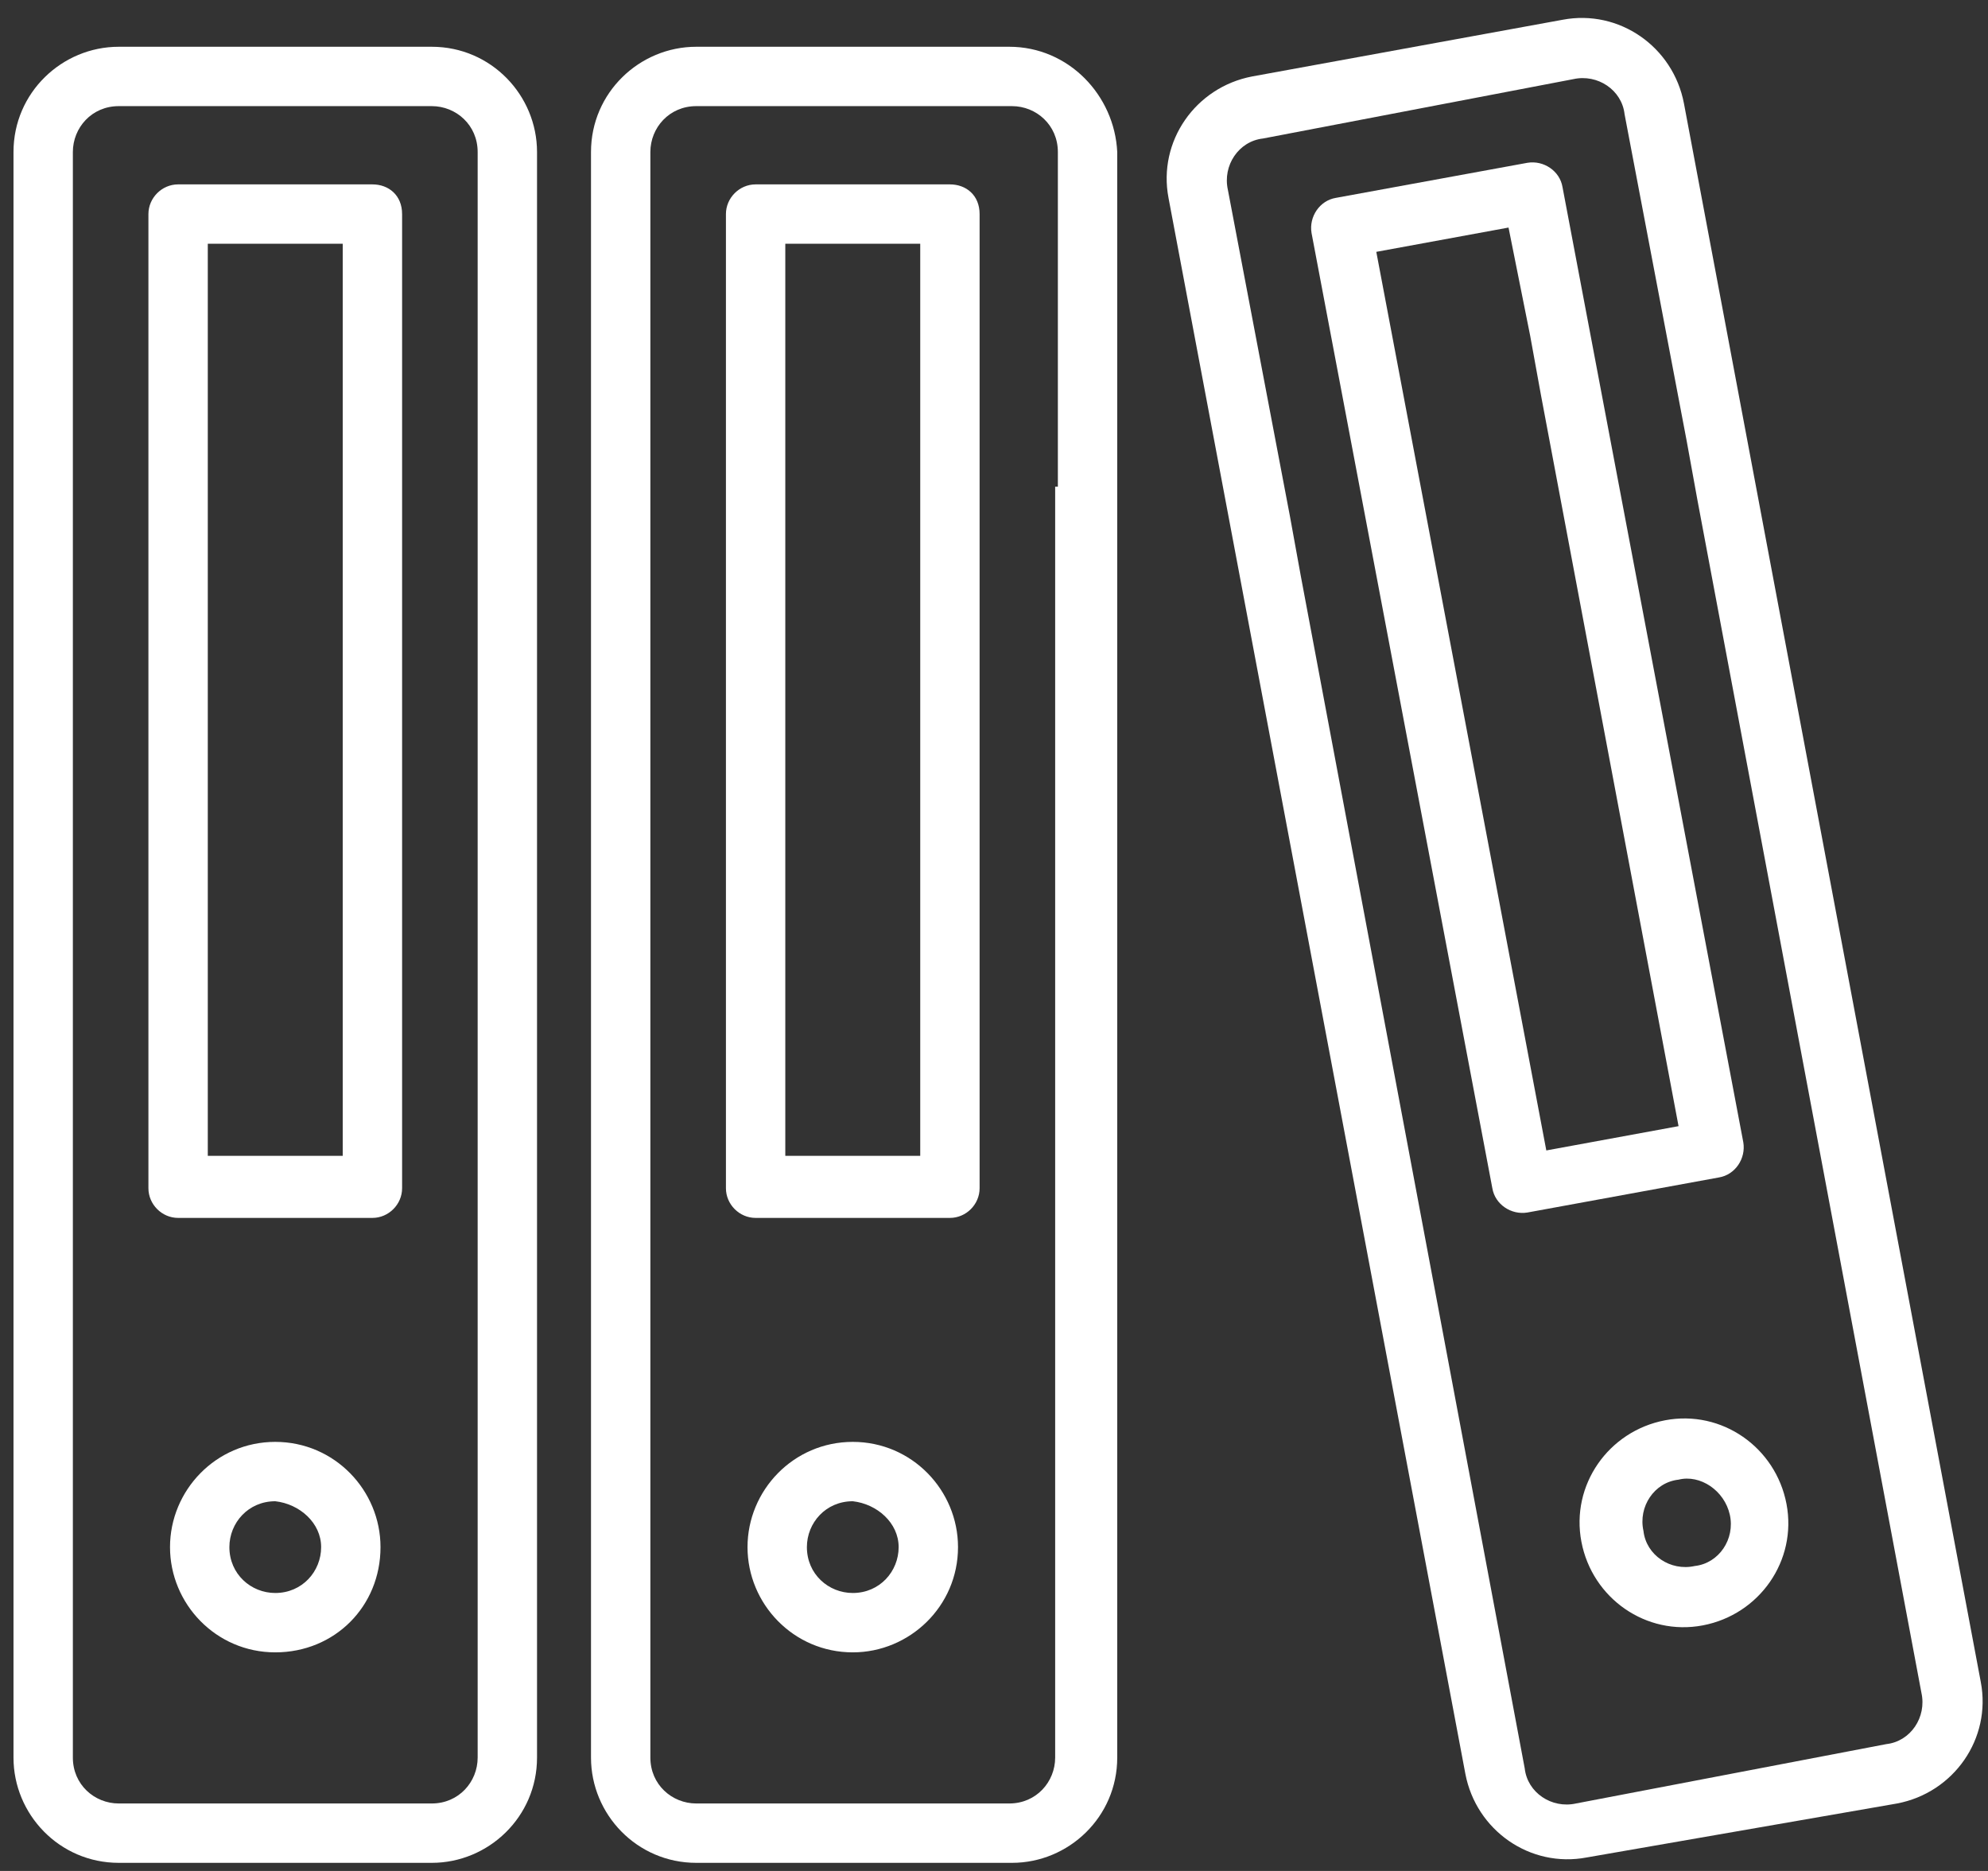
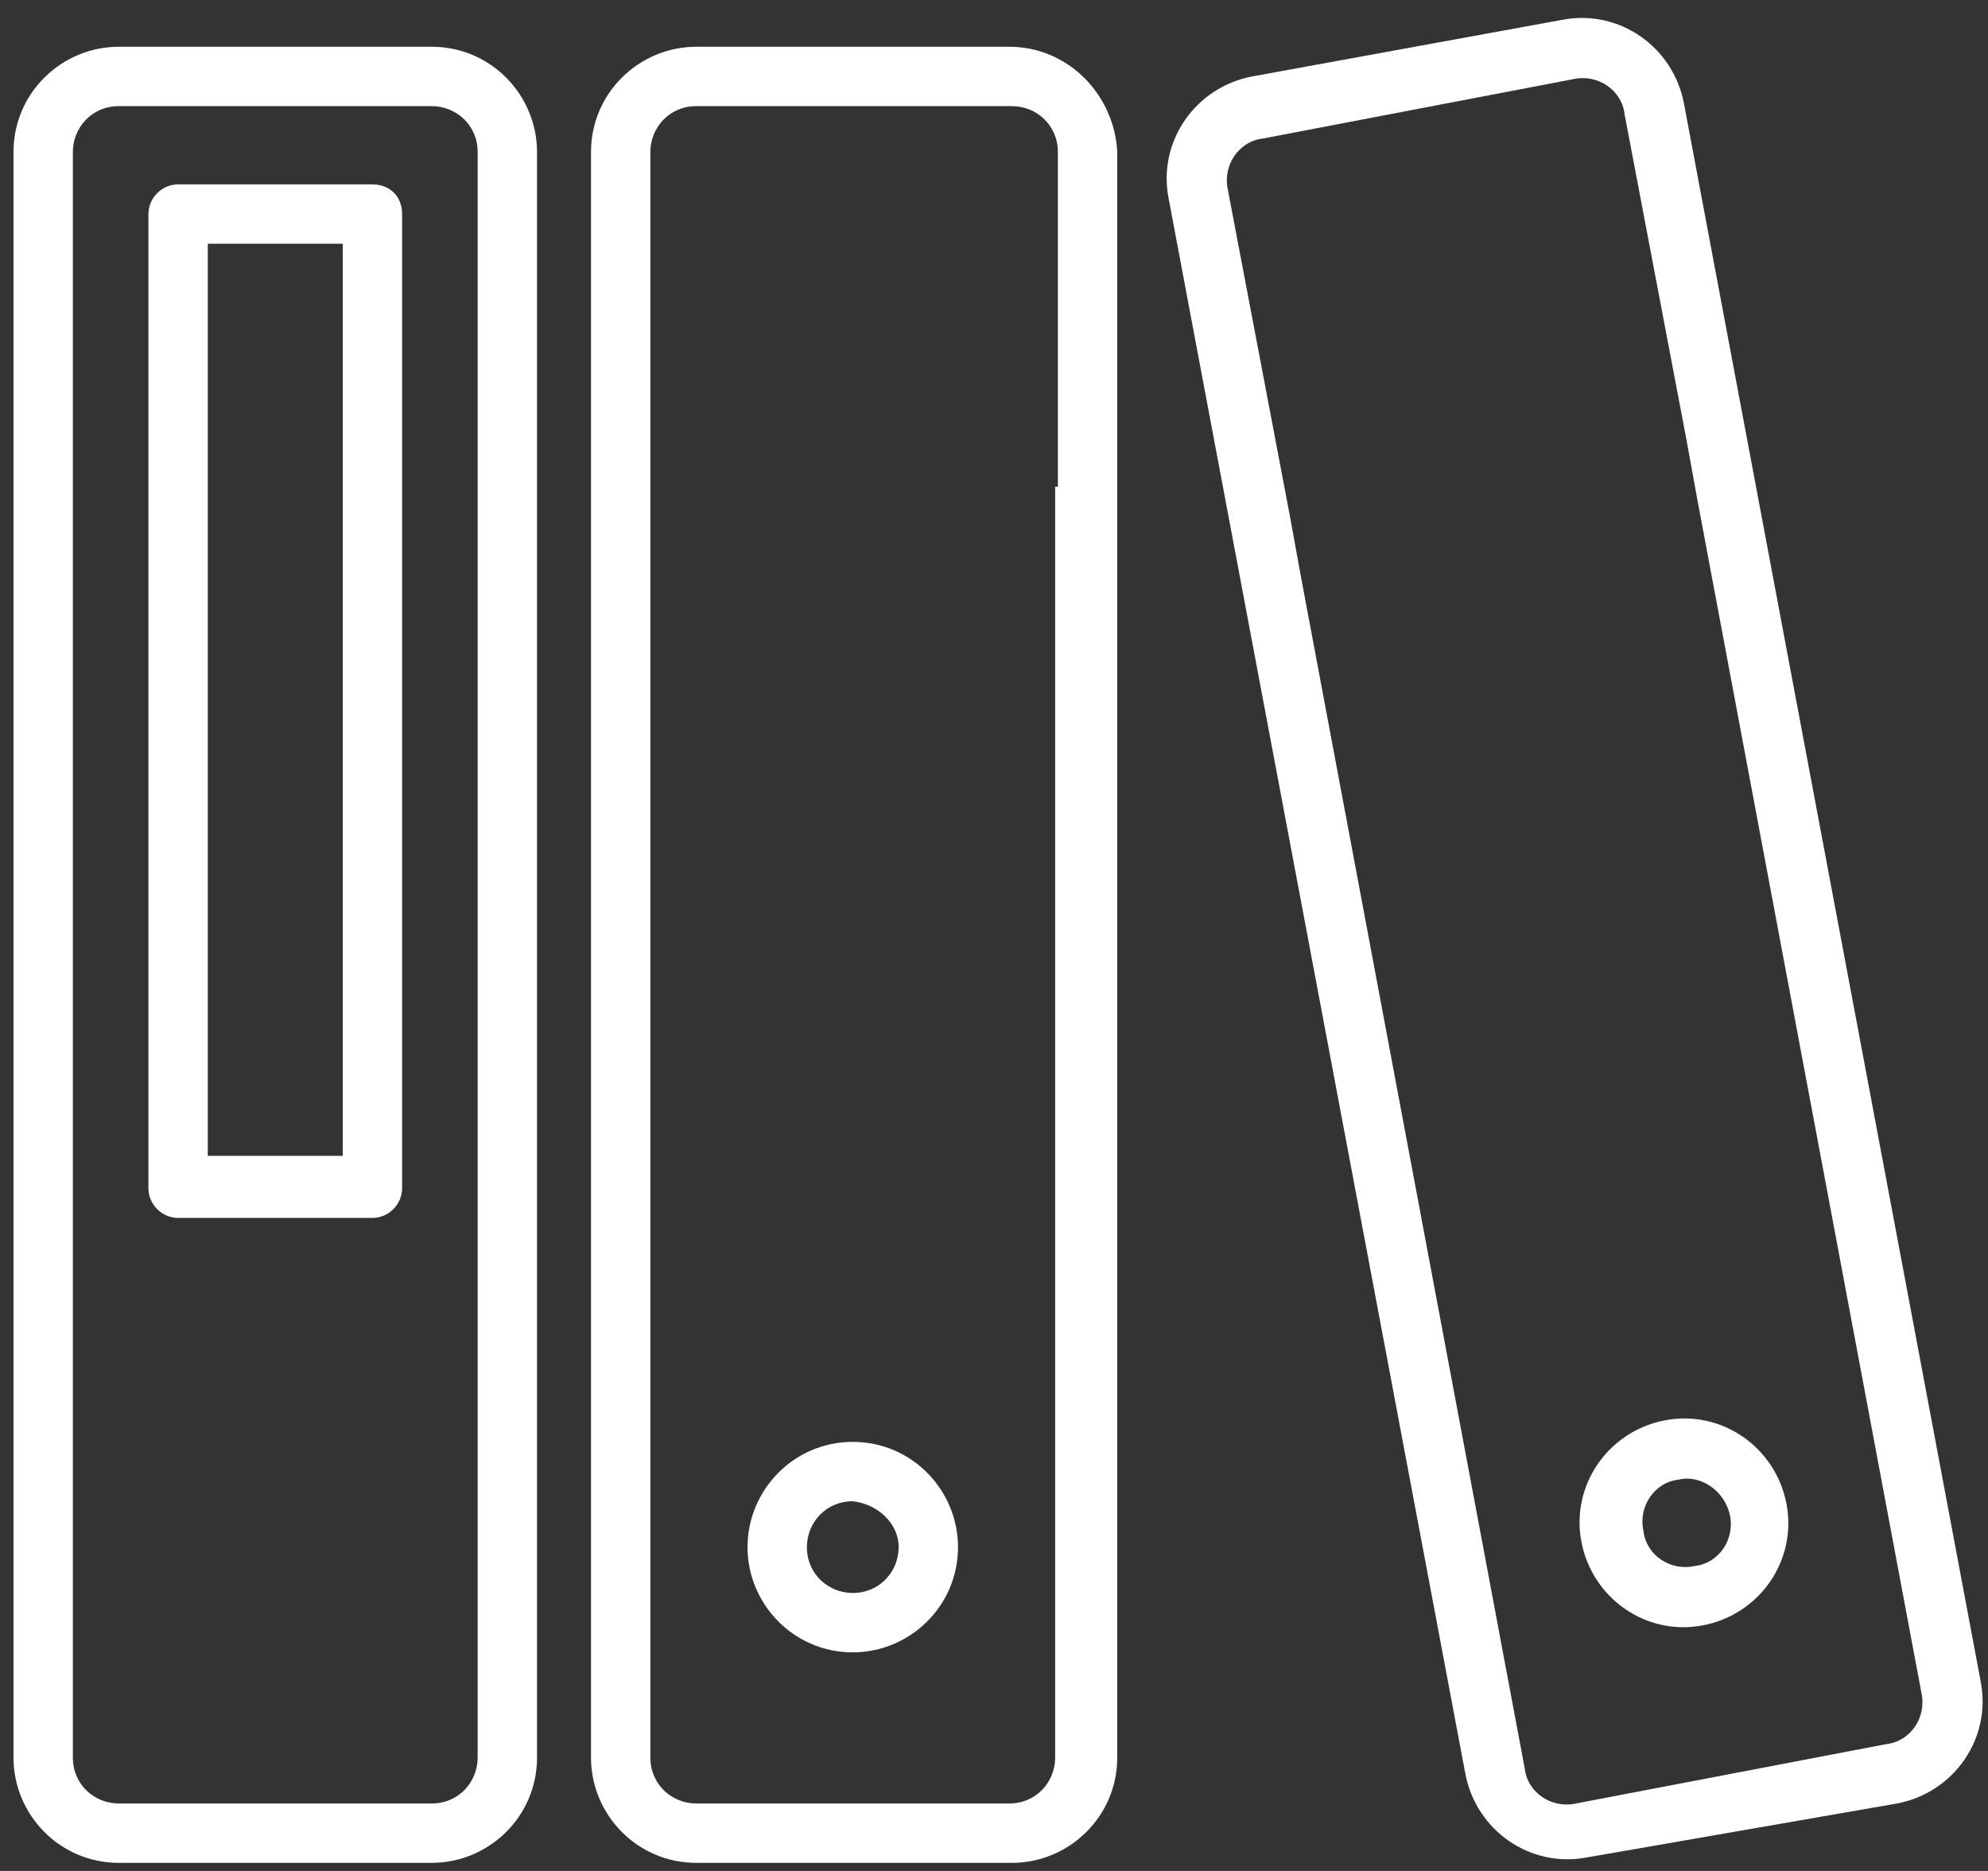
<svg xmlns="http://www.w3.org/2000/svg" version="1.1" id="Isolation_Mode" x="0px" y="0px" width="73.667px" height="69.333px" viewBox="-446 133.167 73.667 69.333" enable-background="new -446 133.167 73.667 69.333" xml:space="preserve">
  <rect x="-446" y="133.167" width="73.667" height="69.333" fill="#333333" stroke="none" />
  <g>
    <g>
      <path fill="#FFFFFF" d="M-430,134.9h-11.6c-2.1,0-3.9,1.7-3.9,3.9v59.5c0,2.1,1.7,3.9,3.9,3.9h11.6c2.1,0,3.9-1.7,3.9-3.9v-59.5    C-426.1,136.7-427.8,134.9-430,134.9z M-428.3,151.2v2.2v44.9c0,0.9-0.7,1.7-1.7,1.7h-11.6c-0.9,0-1.7-0.7-1.7-1.7v-44.9v-2.2    v-12.4c0-0.9,0.7-1.7,1.7-1.7h11.6c0.9,0,1.7,0.7,1.7,1.7V151.2z" />
-       <path fill="#FFFFFF" d="M-439.7,190.5c0,2.1,1.7,3.9,3.9,3.9c2.2,0,3.9-1.7,3.9-3.9c0-2.1-1.7-3.9-3.9-3.9    C-438,186.6-439.7,188.4-439.7,190.5z M-434.1,190.5c0,0.9-0.7,1.7-1.7,1.7c-0.9,0-1.7-0.7-1.7-1.7c0-0.9,0.7-1.7,1.7-1.7    C-434.9,188.9-434.1,189.6-434.1,190.5z" />
      <path fill="#FFFFFF" d="M-432.2,140h-7.2c-0.6,0-1.1,0.5-1.1,1.1v36.1c0,0.6,0.5,1.1,1.1,1.1h7.2c0.6,0,1.1-0.5,1.1-1.1v-36.1    C-431.1,140.4-431.6,140-432.2,140L-432.2,140z M-433.3,146.2v2.2V176h-5v-33.8h5V146.2z" />
    </g>
    <g>
      <path fill="#FFFFFF" d="M-408.6,134.9h-11.6c-2.1,0-3.9,1.7-3.9,3.9v59.5c0,2.1,1.7,3.9,3.9,3.9h11.7c2.1,0,3.9-1.7,3.9-3.9v-59.5    C-404.7,136.7-406.4,134.9-408.6,134.9z M-406.9,151.2v2.2v44.9c0,0.9-0.7,1.7-1.7,1.7h-11.6c-0.9,0-1.7-0.7-1.7-1.7v-44.9v-2.2    v-12.4c0-0.9,0.7-1.7,1.7-1.7h11.7c0.9,0,1.7,0.7,1.7,1.7v12.4H-406.9z" />
      <path fill="#FFFFFF" d="M-418.3,190.5c0,2.1,1.7,3.9,3.9,3.9c2.1,0,3.9-1.7,3.9-3.9c0-2.1-1.7-3.9-3.9-3.9    C-416.6,186.6-418.3,188.4-418.3,190.5z M-412.7,190.5c0,0.9-0.7,1.7-1.7,1.7c-0.9,0-1.7-0.7-1.7-1.7c0-0.9,0.7-1.7,1.7-1.7    C-413.5,188.9-412.7,189.6-412.7,190.5z" />
-       <path fill="#FFFFFF" d="M-410.8,140h-7.2c-0.6,0-1.1,0.5-1.1,1.1v36.1c0,0.6,0.5,1.1,1.1,1.1h7.2c0.6,0,1.1-0.5,1.1-1.1v-36.1    C-409.7,140.4-410.2,140-410.8,140L-410.8,140z M-411.9,146.2v2.2V176h-5v-33.8h5V146.2z" />
    </g>
    <g>
      <path fill="#FFFFFF" d="M-388.1,133.9l-11.5,2.1c-2.1,0.4-3.5,2.4-3.1,4.5l11,58.4c0.4,2.1,2.4,3.5,4.5,3.1l11.5-2    c2.1-0.4,3.5-2.4,3.1-4.5l-11-58.5C-384,134.9-386,133.5-388.1,133.9z M-383.5,149.5l0.4,2.2l8.3,44.2c0.2,0.9-0.4,1.8-1.3,1.9    l-11.5,2.2c-0.9,0.2-1.8-0.4-1.9-1.3l-8.3-44.2l-0.4-2.2l-2.3-12.1c-0.2-0.9,0.4-1.8,1.3-1.9l11.5-2.2c0.9-0.2,1.8,0.4,1.9,1.3    L-383.5,149.5z" />
      <path fill="#FFFFFF" d="M-387.4,190.3c0.4,2.1,2.4,3.5,4.5,3.1c2.1-0.4,3.5-2.4,3.1-4.5c-0.4-2.1-2.4-3.5-4.5-3.1    C-386.4,186.2-387.8,188.2-387.4,190.3z M-381.9,189.3c0.2,0.9-0.4,1.8-1.3,1.9c-0.9,0.2-1.8-0.4-1.9-1.3    c-0.2-0.9,0.4-1.8,1.3-1.9C-383,187.8-382.1,188.4-381.9,189.3z" />
-       <path fill="#FFFFFF" d="M-389.4,139.2l-7.1,1.3c-0.6,0.1-1,0.7-0.9,1.3l6.7,35.4c0.1,0.6,0.7,1,1.3,0.9l7.1-1.3    c0.6-0.1,1-0.7,0.9-1.3l-6.7-35.4C-388.2,139.5-388.8,139.1-389.4,139.2L-389.4,139.2z M-389.3,145.6l0.4,2.2l5.1,27.1l-4.9,0.9    l-6.3-33.3l4.9-0.9L-389.3,145.6z" />
    </g>
  </g>
</svg>